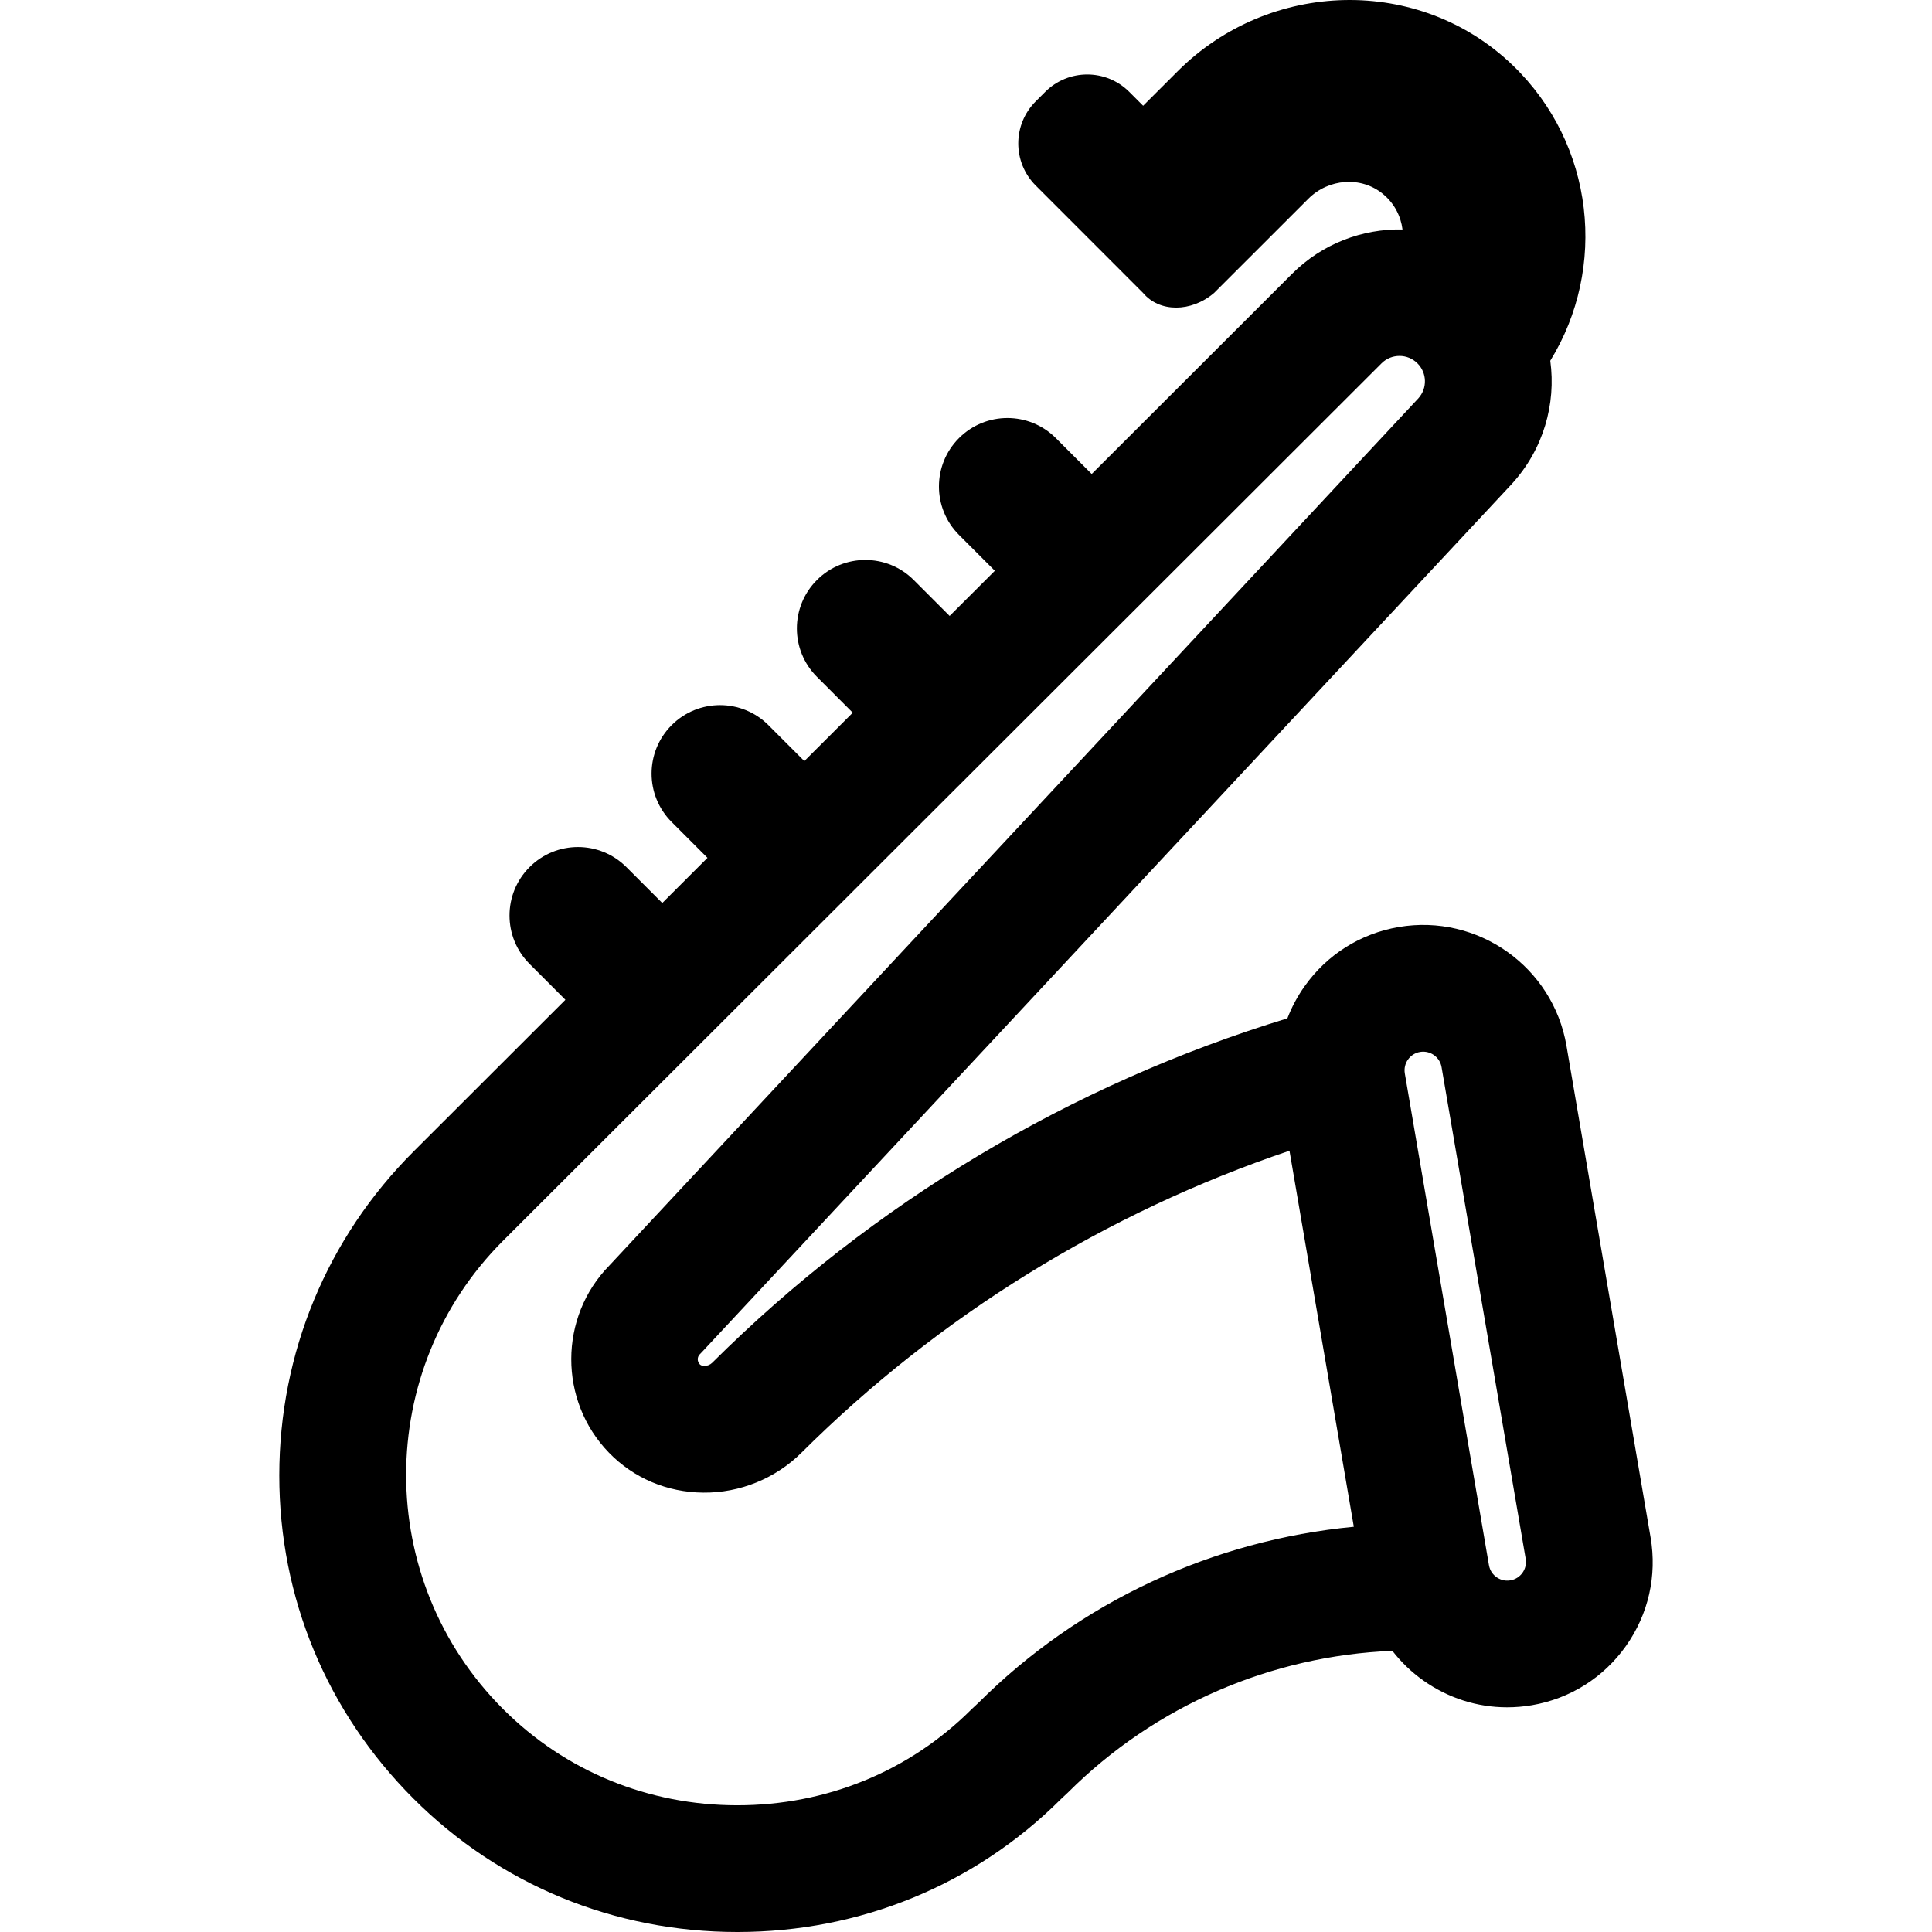
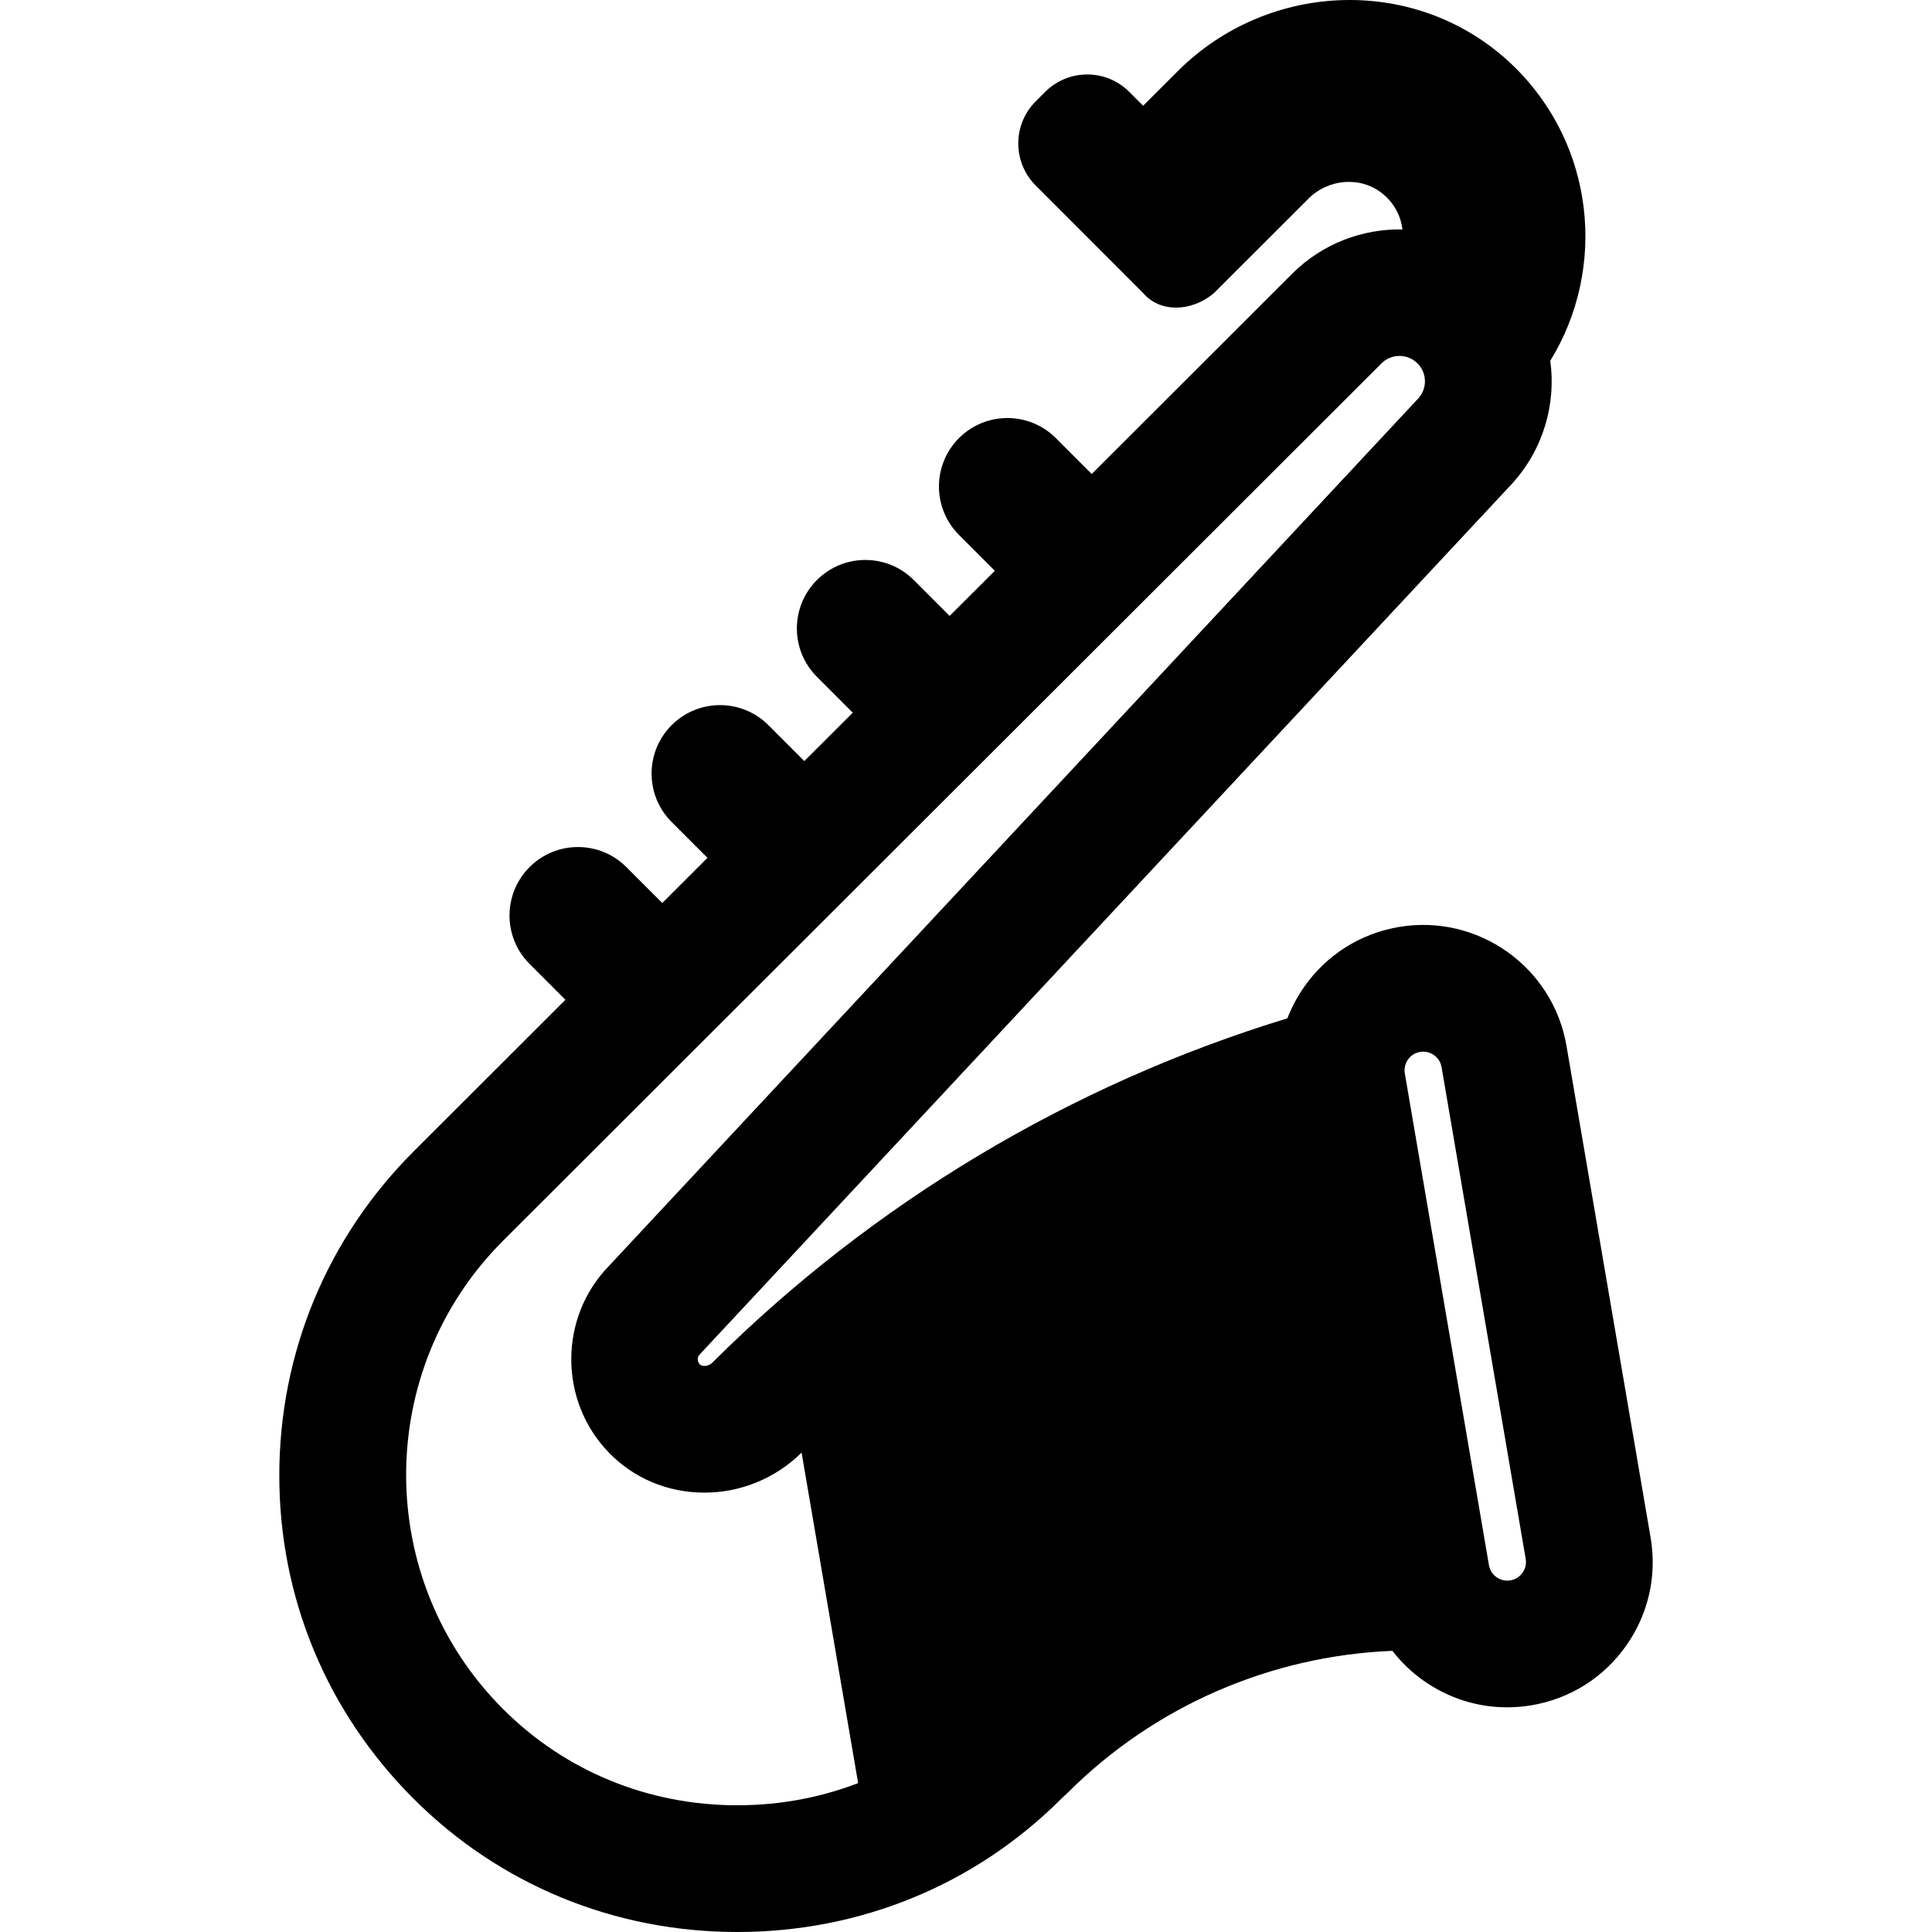
<svg xmlns="http://www.w3.org/2000/svg" fill="#000000" height="800px" width="800px" version="1.1" id="Layer_1" viewBox="0 0 512 512" xml:space="preserve">
  <g>
    <g>
-       <path d="M437.424,407.441l-22.292-130.297c-3.582-20.937-23.529-35.055-44.466-31.474c-10.143,1.735-19.001,7.316-24.946,15.715    c-1.885,2.664-3.403,5.511-4.545,8.479c-57.377,17.518-109.84,48.884-152.438,91.289c-0.527,0.525-1.322,0.859-2.099,0.827    c-0.36-0.002-0.854-0.073-1.16-0.387c-0.751-0.773-0.758-1.961-0.013-2.704c0.139-0.139,0.275-0.28,0.41-0.424l214.66-230.093    c0.04-0.044,0.079-0.086,0.12-0.13c8.389-9.183,11.751-21.19,10.185-32.641c15.117-24.552,11.826-57.318-9.918-78.274    C376.123-6.572,336.46-5.46,312.095,18.88l-9.152,9.143l-3.666-3.667c-6.157-6.159-16.14-6.159-22.298-0.001l-2.51,2.51    c-6.155,6.156-6.157,16.135-0.004,22.292l28.457,28.477c4.344,5.18,12.715,5.184,18.816,0.009l24.997-24.98    c5.344-5.338,13.977-6.054,19.792-1.234c3,2.486,4.708,5.867,5.149,9.377c-10.569-0.201-21.202,3.709-29.254,11.751    l-53.111,53.059l-9.502-9.512c-7.081-7.089-18.569-7.095-25.657-0.012c-7.089,7.081-7.095,18.569-0.012,25.657l9.502,9.513    l-11.98,11.967l-9.504-9.513c-7.081-7.089-18.569-7.095-25.657-0.012c-7.089,7.081-7.095,18.569-0.012,25.657l9.502,9.513    l-12.835,12.823l-9.504-9.513c-7.081-7.089-18.569-7.095-25.657-0.012c-7.089,7.081-7.095,18.569-0.012,25.657l9.504,9.512    l-11.98,11.967l-9.504-9.512c-7.081-7.089-18.569-7.095-25.657-0.012c-7.089,7.081-7.095,18.569-0.012,25.657l9.504,9.513    l-40.219,40.18c-22.944,22.92-35.587,53.403-35.604,85.835c-0.016,32.431,12.597,62.705,35.519,85.648    C132.453,499.561,162.936,512,195.368,512c0.021,0,0.04,0,0.062,0c32.407,0,62.88-12.392,85.808-35.297l1.774-1.662    c23.108-23.084,53.95-36.256,85.982-37.551c2.304,2.965,5.057,5.634,8.208,7.864c6.58,4.658,14.272,7.102,22.174,7.102    c2.183,0,4.382-0.179,6.579-0.554c10.143-1.735,19.001-7.313,24.947-15.712C436.846,427.791,439.16,417.583,437.424,407.441z     M259.274,451.283l-1.775,1.661c-16.587,16.571-38.63,25.473-62.075,25.473c-0.015,0-0.03,0-0.045,0    c-23.461,0-45.513-8.937-62.094-25.535c-34.228-34.263-34.2-89.875,0.063-124.103l232.808-232.52    c1.31-1.307,3.028-1.933,4.746-1.933c1.72,0,3.442,0.669,4.751,1.979c2.528,2.53,2.633,6.576,0.252,9.233L161.489,335.37    c-13.409,13.655-13.481,35.841-0.102,49.618c6.543,6.736,15.409,10.492,24.967,10.573c9.749,0.111,19.219-3.784,26.073-10.607    c36.416-36.249,80.764-63.624,129.3-80l17.049,99.652C321.608,408.156,286.261,424.324,259.274,451.283z M400.287,418.808    c-1.661,0.287-2.925-0.298-3.687-0.837c-0.762-0.538-1.729-1.532-2.015-3.199l-22.292-130.297    c-0.459-2.685,1.352-5.243,4.036-5.703c0.28-0.048,0.56-0.07,0.836-0.07c2.361,0,4.455,1.703,4.867,4.107l22.292,130.297    C404.783,415.79,402.972,418.348,400.287,418.808z" />
+       <path d="M437.424,407.441l-22.292-130.297c-3.582-20.937-23.529-35.055-44.466-31.474c-10.143,1.735-19.001,7.316-24.946,15.715    c-1.885,2.664-3.403,5.511-4.545,8.479c-57.377,17.518-109.84,48.884-152.438,91.289c-0.527,0.525-1.322,0.859-2.099,0.827    c-0.36-0.002-0.854-0.073-1.16-0.387c-0.751-0.773-0.758-1.961-0.013-2.704c0.139-0.139,0.275-0.28,0.41-0.424l214.66-230.093    c0.04-0.044,0.079-0.086,0.12-0.13c8.389-9.183,11.751-21.19,10.185-32.641c15.117-24.552,11.826-57.318-9.918-78.274    C376.123-6.572,336.46-5.46,312.095,18.88l-9.152,9.143l-3.666-3.667c-6.157-6.159-16.14-6.159-22.298-0.001l-2.51,2.51    c-6.155,6.156-6.157,16.135-0.004,22.292l28.457,28.477c4.344,5.18,12.715,5.184,18.816,0.009l24.997-24.98    c5.344-5.338,13.977-6.054,19.792-1.234c3,2.486,4.708,5.867,5.149,9.377c-10.569-0.201-21.202,3.709-29.254,11.751    l-53.111,53.059l-9.502-9.512c-7.081-7.089-18.569-7.095-25.657-0.012c-7.089,7.081-7.095,18.569-0.012,25.657l9.502,9.513    l-11.98,11.967l-9.504-9.513c-7.081-7.089-18.569-7.095-25.657-0.012c-7.089,7.081-7.095,18.569-0.012,25.657l9.502,9.513    l-12.835,12.823l-9.504-9.513c-7.081-7.089-18.569-7.095-25.657-0.012c-7.089,7.081-7.095,18.569-0.012,25.657l9.504,9.512    l-11.98,11.967l-9.504-9.512c-7.081-7.089-18.569-7.095-25.657-0.012c-7.089,7.081-7.095,18.569-0.012,25.657l9.504,9.513    l-40.219,40.18c-22.944,22.92-35.587,53.403-35.604,85.835c-0.016,32.431,12.597,62.705,35.519,85.648    C132.453,499.561,162.936,512,195.368,512c0.021,0,0.04,0,0.062,0c32.407,0,62.88-12.392,85.808-35.297l1.774-1.662    c23.108-23.084,53.95-36.256,85.982-37.551c2.304,2.965,5.057,5.634,8.208,7.864c6.58,4.658,14.272,7.102,22.174,7.102    c2.183,0,4.382-0.179,6.579-0.554c10.143-1.735,19.001-7.313,24.947-15.712C436.846,427.791,439.16,417.583,437.424,407.441z     M259.274,451.283l-1.775,1.661c-16.587,16.571-38.63,25.473-62.075,25.473c-0.015,0-0.03,0-0.045,0    c-23.461,0-45.513-8.937-62.094-25.535c-34.228-34.263-34.2-89.875,0.063-124.103l232.808-232.52    c1.31-1.307,3.028-1.933,4.746-1.933c1.72,0,3.442,0.669,4.751,1.979c2.528,2.53,2.633,6.576,0.252,9.233L161.489,335.37    c-13.409,13.655-13.481,35.841-0.102,49.618c6.543,6.736,15.409,10.492,24.967,10.573c9.749,0.111,19.219-3.784,26.073-10.607    l17.049,99.652C321.608,408.156,286.261,424.324,259.274,451.283z M400.287,418.808    c-1.661,0.287-2.925-0.298-3.687-0.837c-0.762-0.538-1.729-1.532-2.015-3.199l-22.292-130.297    c-0.459-2.685,1.352-5.243,4.036-5.703c0.28-0.048,0.56-0.07,0.836-0.07c2.361,0,4.455,1.703,4.867,4.107l22.292,130.297    C404.783,415.79,402.972,418.348,400.287,418.808z" />
    </g>
  </g>
</svg>